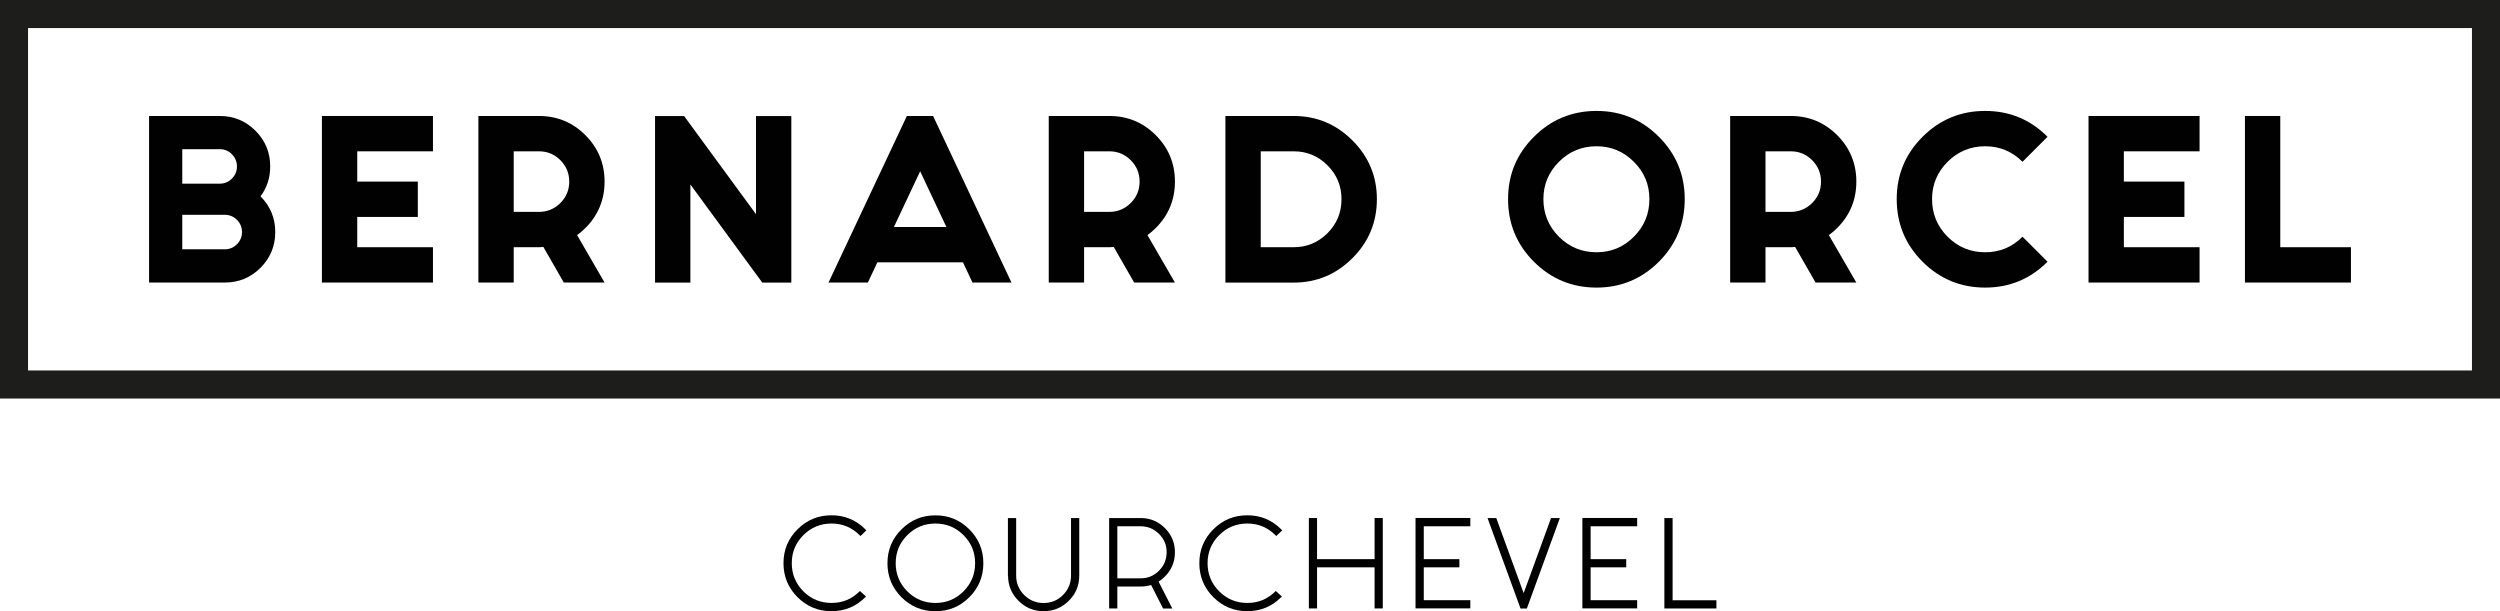
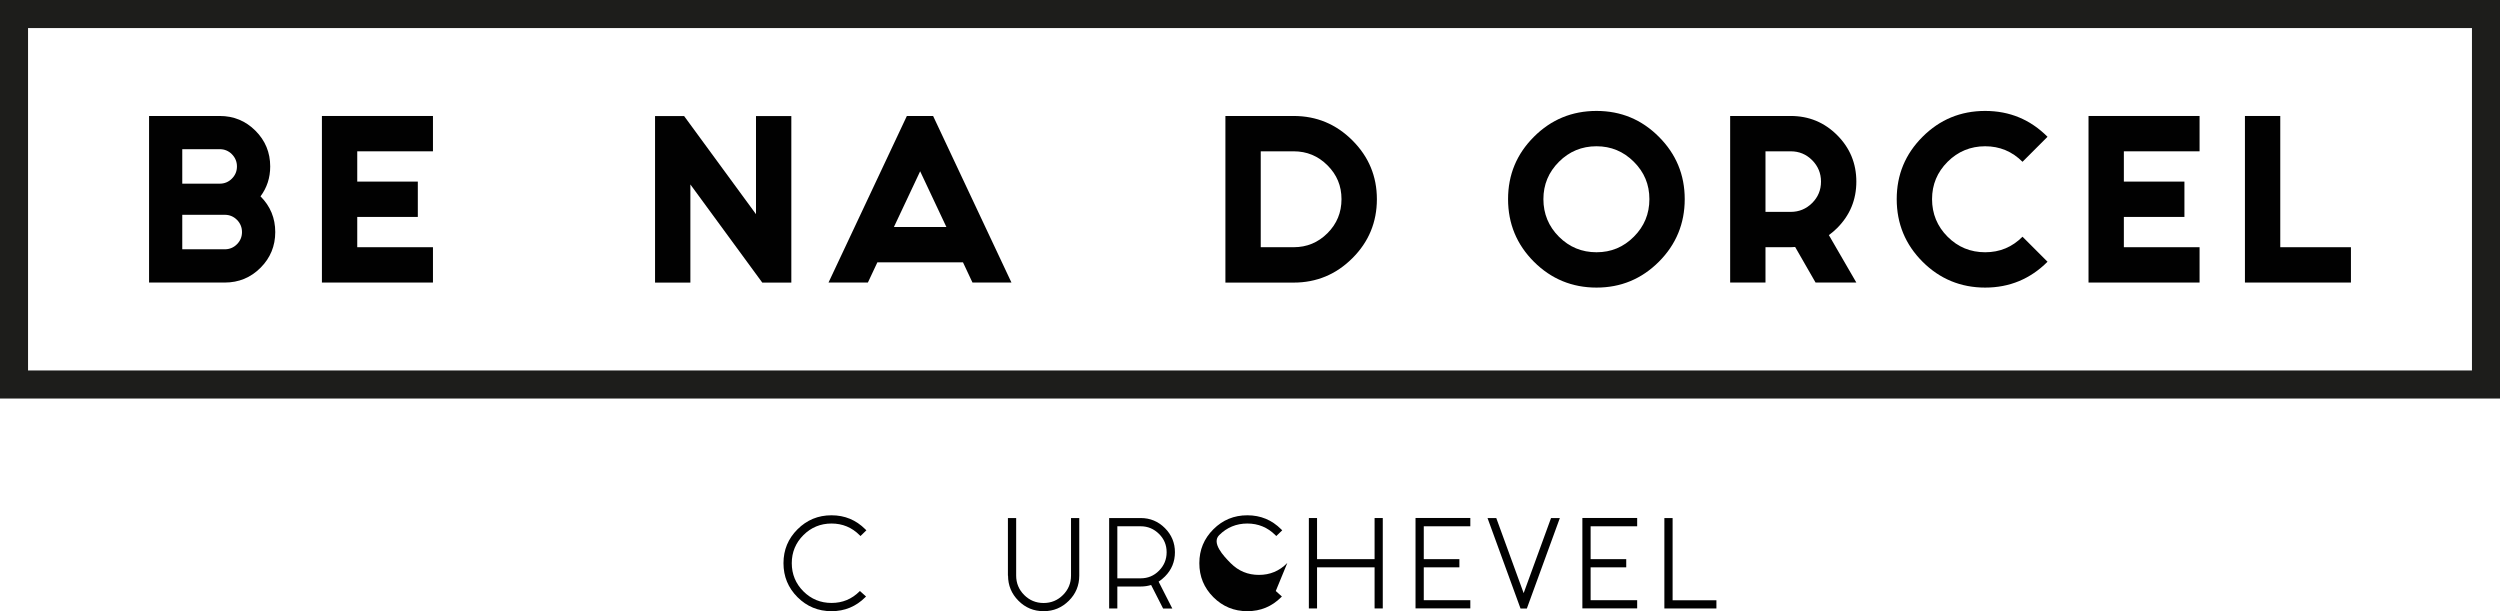
<svg xmlns="http://www.w3.org/2000/svg" id="Calque_2" viewBox="0 0 445.77 108.98">
  <defs>
    <style>.cls-1{fill:#010101;}.cls-1,.cls-2{stroke-width:0px;}.cls-2{fill:#1d1d1b;}</style>
  </defs>
  <g id="Calque_1-2">
    <path class="cls-1" d="m153.33,105.38l1.09.98-.12.12c-1.67,1.67-3.68,2.5-6.04,2.5s-4.39-.83-6.06-2.5c-1.67-1.67-2.5-3.69-2.5-6.06s.83-4.37,2.5-6.04c1.67-1.67,3.69-2.5,6.06-2.5s4.37.83,6.04,2.5c.06.07.12.12.18.18l-1.05,1.02c-.05-.05-.1-.1-.16-.16-1.38-1.38-3.05-2.07-5-2.07s-3.64.69-5.02,2.07c-1.38,1.38-2.07,3.05-2.07,5s.69,3.64,2.07,5.02c1.38,1.38,3.05,2.07,5.02,2.07s3.62-.69,5-2.07c.01-.01.03-.03.06-.06Z" />
-     <path class="cls-1" d="m172.84,94.39c1.67,1.67,2.5,3.68,2.5,6.04s-.83,4.39-2.5,6.06-3.68,2.5-6.04,2.5-4.39-.83-6.06-2.5c-1.67-1.67-2.5-3.69-2.5-6.06s.83-4.37,2.5-6.04c1.67-1.67,3.69-2.5,6.06-2.5s4.37.83,6.04,2.5Zm-6.04-1.04c-1.97,0-3.64.69-5.02,2.07-1.38,1.38-2.07,3.05-2.07,5s.69,3.64,2.07,5.02c1.38,1.38,3.05,2.07,5.02,2.07s3.62-.69,5-2.07c1.38-1.38,2.07-3.05,2.07-5.02s-.69-3.62-2.07-5c-1.38-1.38-3.05-2.07-5-2.07Z" />
    <path class="cls-1" d="m179.72,102.63v-10.25h1.47v10.25c0,1.35.48,2.51,1.43,3.46.95.95,2.1,1.43,3.46,1.43s2.51-.48,3.46-1.43c.95-.95,1.43-2.1,1.43-3.46v-10.25h1.47v10.25c0,1.76-.62,3.26-1.86,4.49s-2.73,1.86-4.49,1.86-3.26-.62-4.49-1.86c-1.24-1.24-1.86-2.74-1.86-4.49Z" />
    <path class="cls-1" d="m205.25,104.31c-.59.18-1.2.27-1.86.27h-4.16v3.91h-1.46v-16.12h5.63c1.68,0,3.12.6,4.31,1.79s1.79,2.63,1.79,4.31-.59,3.13-1.78,4.32c-.36.37-.74.67-1.13.92l2.44,4.79h-1.64l-2.13-4.18Zm-1.86-10.47h-4.16v9.28h4.16c1.28,0,2.37-.45,3.27-1.36.9-.91,1.36-2,1.36-3.29s-.45-2.37-1.36-3.27c-.91-.9-2-1.36-3.27-1.36Z" />
-     <path class="cls-1" d="m227.48,105.38l1.09.98-.12.12c-1.67,1.67-3.68,2.5-6.04,2.5s-4.39-.83-6.06-2.5c-1.67-1.67-2.5-3.69-2.5-6.06s.83-4.37,2.5-6.04c1.67-1.67,3.69-2.5,6.06-2.5s4.37.83,6.04,2.5c.06.07.12.12.18.18l-1.06,1.02c-.05-.05-.1-.1-.16-.16-1.38-1.38-3.05-2.07-5-2.07s-3.64.69-5.02,2.07c-1.38,1.38-2.07,3.05-2.07,5s.69,3.64,2.07,5.02c1.38,1.38,3.05,2.07,5.02,2.07s3.62-.69,5-2.07c.01-.01.03-.03.06-.06Z" />
+     <path class="cls-1" d="m227.48,105.38l1.09.98-.12.12c-1.67,1.67-3.68,2.5-6.04,2.5s-4.39-.83-6.06-2.5c-1.67-1.67-2.5-3.69-2.5-6.06s.83-4.37,2.5-6.04c1.67-1.67,3.69-2.5,6.06-2.5s4.37.83,6.04,2.5c.06.07.12.12.18.18l-1.06,1.02c-.05-.05-.1-.1-.16-.16-1.38-1.38-3.05-2.07-5-2.07s-3.64.69-5.02,2.07s.69,3.64,2.07,5.02c1.38,1.38,3.05,2.07,5.02,2.07s3.62-.69,5-2.07c.01-.01.03-.03.06-.06Z" />
    <path class="cls-1" d="m245.1,99.7v-7.33h1.46v16.12h-1.46v-7.33h-10.26v7.33h-1.46v-16.12h1.46v7.33h10.26Z" />
    <path class="cls-1" d="m262.17,92.38v1.46h-8.3v5.86h6.35v1.46h-6.35v5.86h8.3v1.46h-9.77v-16.12h9.77Z" />
    <path class="cls-1" d="m278.13,92.38l-5.88,16.12h-1.13l-5.88-16.12h1.56l4.88,13.38,4.88-13.38h1.56Z" />
    <path class="cls-1" d="m291.92,92.38v1.46h-8.3v5.86h6.35v1.46h-6.35v5.86h8.3v1.46h-9.77v-16.12h9.77Z" />
    <path class="cls-1" d="m296.78,92.38h1.46v14.65h7.81v1.46h-9.28v-16.12Z" />
    <path class="cls-1" d="m26.58,50.38v-29.7h12.6c2.5,0,4.62.88,6.37,2.63,1.75,1.75,2.63,3.88,2.63,6.37,0,2.02-.58,3.79-1.73,5.33,1.75,1.75,2.63,3.88,2.63,6.37s-.88,4.62-2.63,6.37c-1.75,1.75-3.88,2.63-6.37,2.63h-13.5Zm14.77-18.53c.6-.6.9-1.33.9-2.17s-.3-1.57-.9-2.18c-.6-.6-1.33-.9-2.17-.9h-6.68v6.15h6.68c.84,0,1.58-.3,2.17-.9Zm.9,7.35c-.6-.6-1.33-.9-2.17-.9h-7.58v6.15h7.58c.84,0,1.58-.3,2.17-.9.6-.6.9-1.33.9-2.17s-.3-1.58-.9-2.18Z" />
    <path class="cls-1" d="m77.2,20.68v6.3h-13.5v5.4h10.8v6.3h-10.8v5.4h13.5v6.3h-19.8v-29.7h19.8Z" />
-     <path class="cls-1" d="m91.6,44.08v6.3h-6.3v-29.7h10.8c3.24,0,6,1.14,8.28,3.42,2.28,2.28,3.42,5.04,3.42,8.28s-1.14,6-3.42,8.28c-.46.46-.95.88-1.48,1.26l4.9,8.46h-7.27l-3.64-6.34c-.26.02-.53.04-.79.04h-4.5Zm0-17.1v10.8h4.5c1.49,0,2.76-.53,3.82-1.58,1.06-1.06,1.58-2.33,1.58-3.82s-.53-2.76-1.58-3.82c-1.06-1.06-2.33-1.58-3.82-1.58h-4.5Z" />
    <path class="cls-1" d="m123.1,32.89v17.5h-6.3v-29.7h5.18l12.82,17.5v-17.5h6.3v29.7h-5.18l-12.82-17.5Z" />
    <path class="cls-1" d="m171.7,46.78h-15.26l-1.69,3.6h-7.02l13.97-29.7h4.68l13.97,29.7h-6.95l-1.69-3.6Zm-2.95-6.3l-4.68-9.94-4.68,9.94h9.36Z" />
-     <path class="cls-1" d="m193.3,44.08v6.3h-6.3v-29.7h10.8c3.24,0,6,1.14,8.28,3.42,2.28,2.28,3.42,5.04,3.42,8.28s-1.14,6-3.42,8.28c-.46.46-.95.88-1.48,1.26l4.9,8.46h-7.27l-3.64-6.34c-.26.02-.53.04-.79.04h-4.5Zm0-17.1v10.8h4.5c1.49,0,2.76-.53,3.82-1.58,1.06-1.06,1.58-2.33,1.58-3.82s-.53-2.76-1.58-3.82c-1.06-1.06-2.33-1.58-3.82-1.58h-4.5Z" />
    <path class="cls-1" d="m218.5,50.38v-29.7h12.17c4.08,0,7.57,1.45,10.48,4.36s4.36,6.4,4.36,10.48-1.45,7.61-4.36,10.51c-2.9,2.9-6.4,4.36-10.48,4.36h-12.17Zm6.3-23.4v17.1h5.87c2.35,0,4.36-.83,6.03-2.5s2.5-3.69,2.5-6.07-.83-4.36-2.5-6.03c-1.67-1.67-3.68-2.5-6.03-2.5h-5.87Z" />
    <path class="cls-1" d="m295.79,24.39c3.07,3.07,4.61,6.78,4.61,11.12s-1.54,8.09-4.61,11.16c-3.07,3.07-6.78,4.61-11.12,4.61s-8.09-1.54-11.16-4.61c-3.07-3.07-4.61-6.79-4.61-11.16s1.54-8.05,4.61-11.12,6.79-4.61,11.16-4.61,8.05,1.54,11.12,4.61Zm-11.12,1.69c-2.62,0-4.85.92-6.7,2.77s-2.77,4.07-2.77,6.66.92,4.85,2.77,6.7c1.85,1.85,4.08,2.77,6.7,2.77s4.81-.92,6.66-2.77c1.85-1.85,2.77-4.08,2.77-6.7s-.92-4.81-2.77-6.66-4.07-2.77-6.66-2.77Z" />
    <path class="cls-1" d="m314.8,44.08v6.3h-6.3v-29.7h10.8c3.24,0,6,1.14,8.28,3.42,2.28,2.28,3.42,5.04,3.42,8.28s-1.14,6-3.42,8.28c-.46.46-.95.88-1.48,1.26l4.9,8.46h-7.27l-3.64-6.34c-.26.02-.53.04-.79.04h-4.5Zm0-17.1v10.8h4.5c1.49,0,2.76-.53,3.82-1.58,1.06-1.06,1.58-2.33,1.58-3.82s-.53-2.76-1.58-3.82c-1.06-1.06-2.33-1.58-3.82-1.58h-4.5Z" />
    <path class="cls-1" d="m365.09,46.67c-3.07,3.07-6.78,4.61-11.12,4.61s-8.09-1.54-11.16-4.61c-3.07-3.07-4.61-6.79-4.61-11.16s1.54-8.05,4.61-11.12,6.79-4.61,11.16-4.61,8.05,1.54,11.12,4.61l-4.46,4.46c-1.85-1.85-4.07-2.77-6.66-2.77s-4.85.92-6.7,2.77-2.77,4.07-2.77,6.66.92,4.85,2.77,6.7c1.85,1.85,4.08,2.77,6.7,2.77s4.81-.92,6.66-2.77l4.46,4.46Z" />
    <path class="cls-1" d="m392.2,20.68v6.3h-13.5v5.4h10.8v6.3h-10.8v5.4h13.5v6.3h-19.8v-29.7h19.8Z" />
    <path class="cls-1" d="m400.29,20.68h6.3v23.4h12.6v6.3h-18.9v-29.7Z" />
    <path class="cls-2" d="m445.77,71.06H0V0h445.77v71.06ZM5,66.06h435.77V5H5v61.06Z" />
  </g>
</svg>